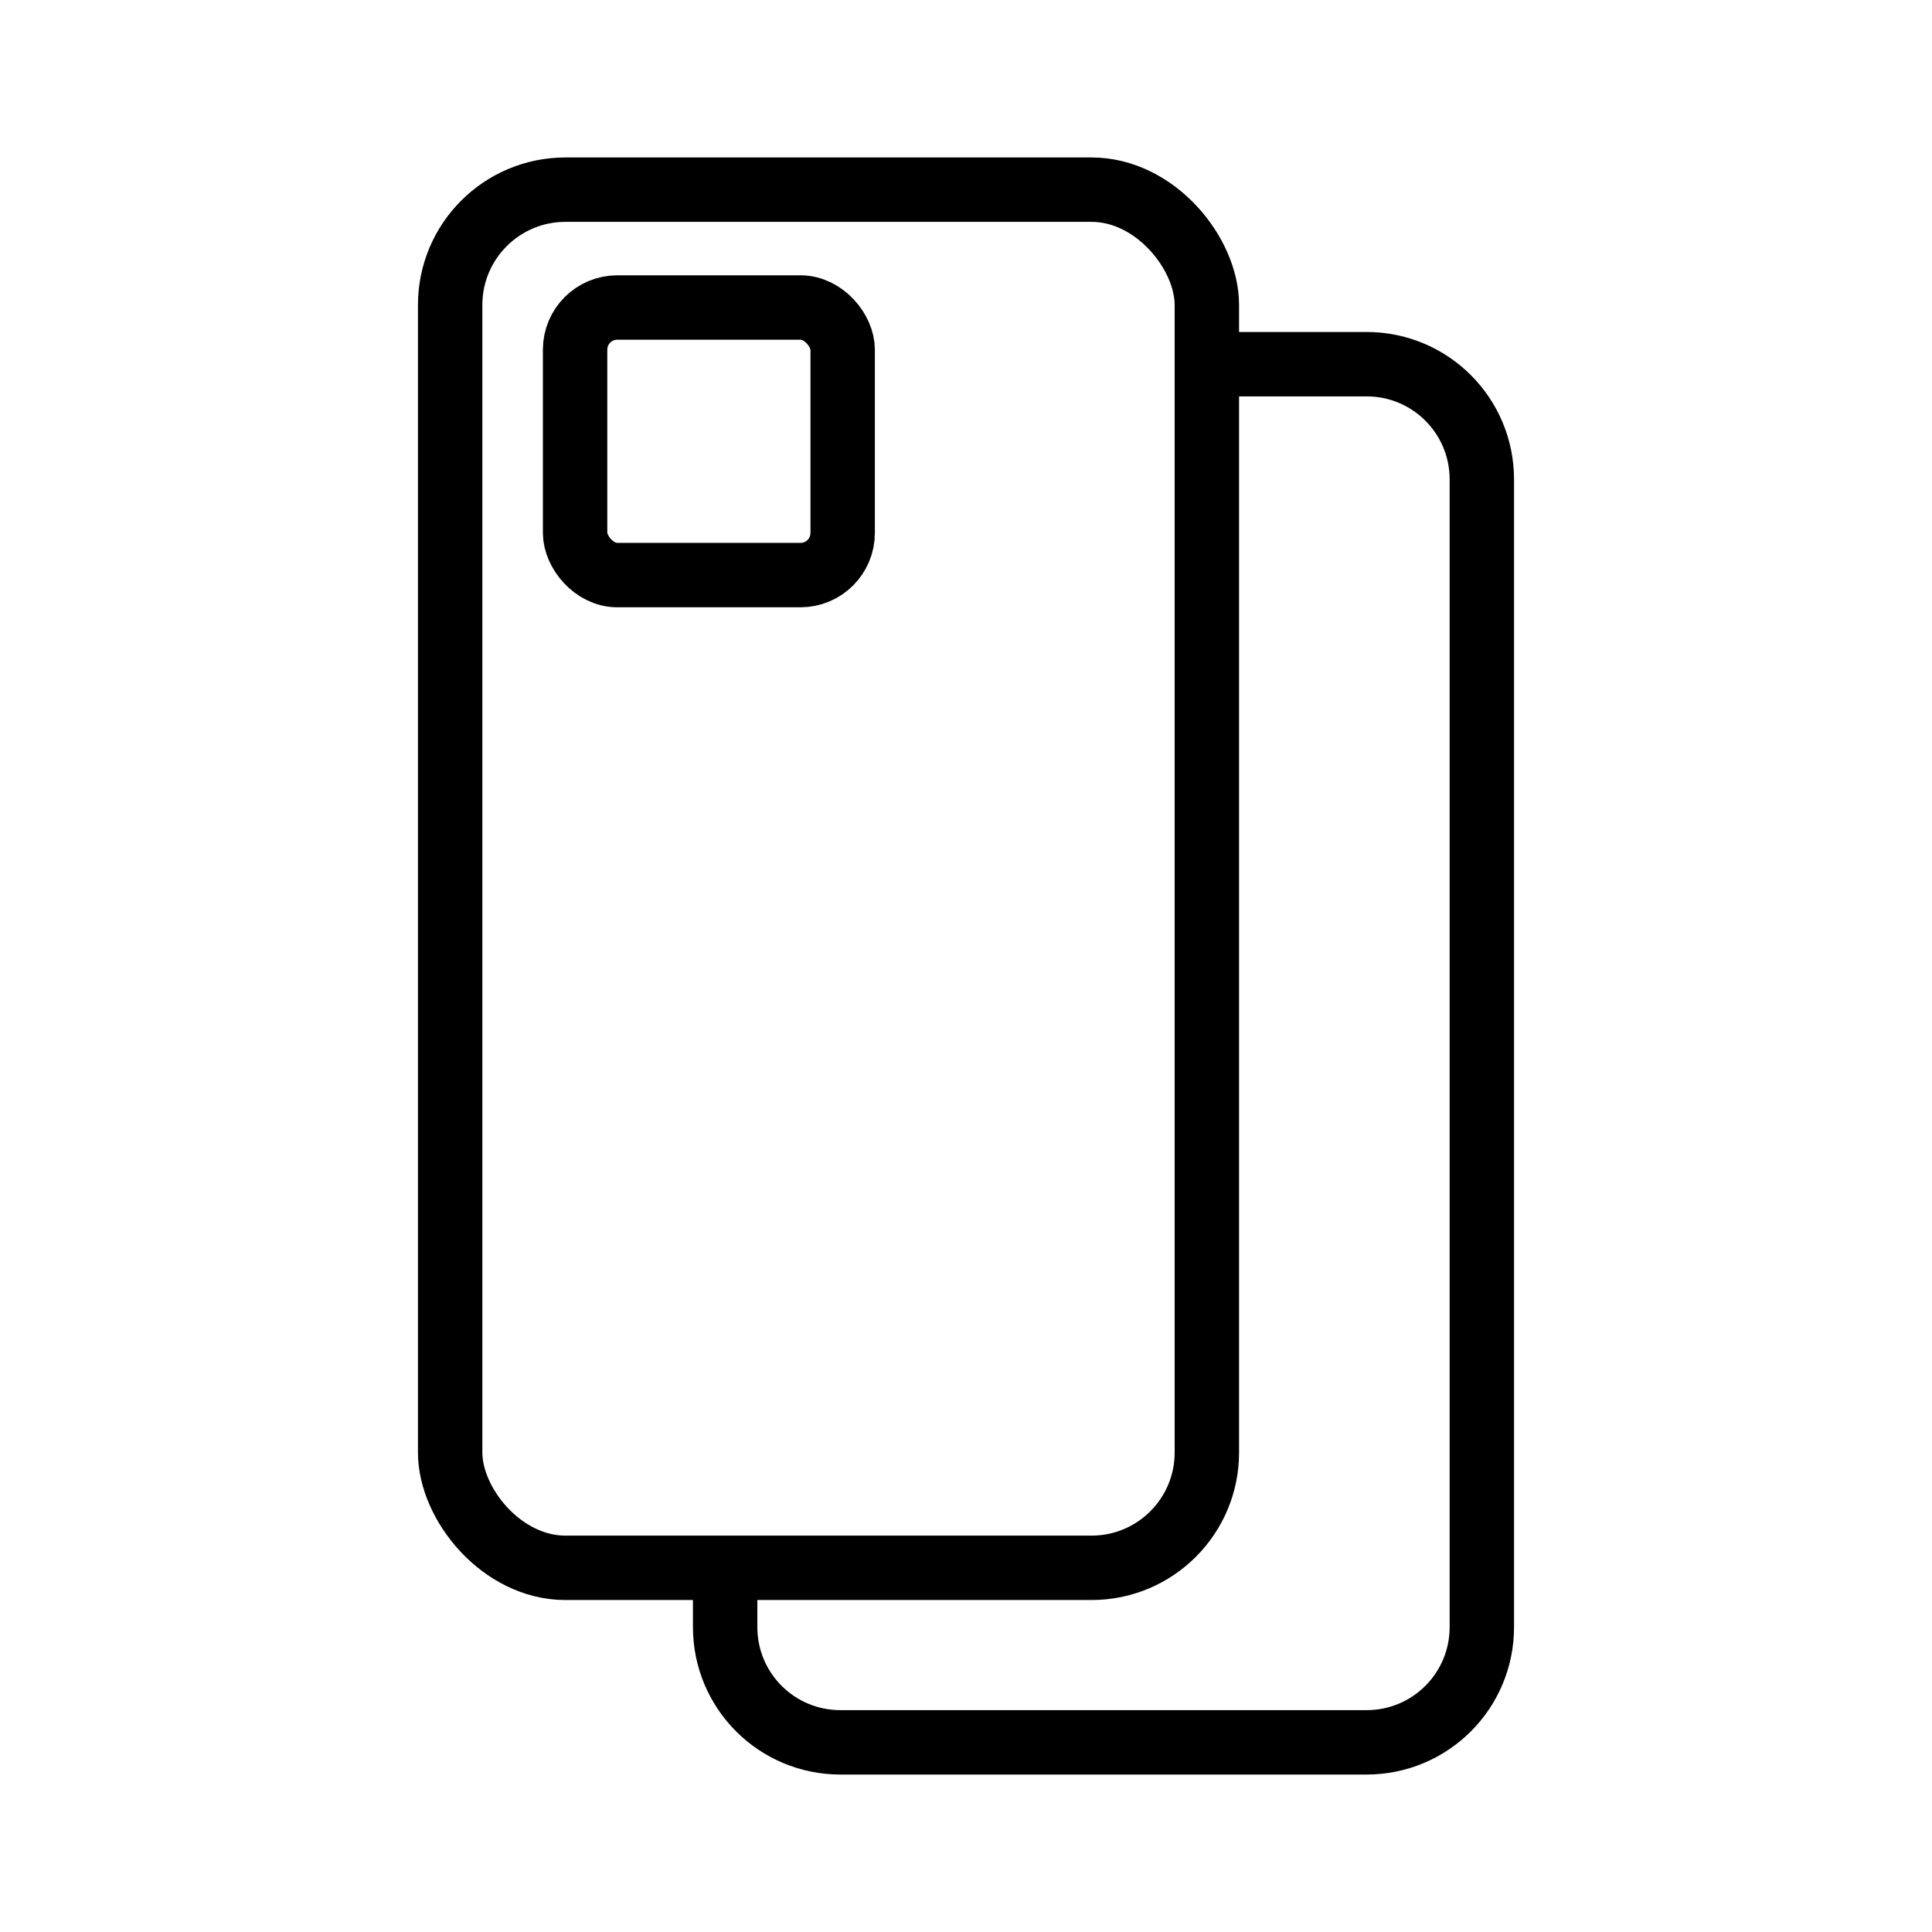
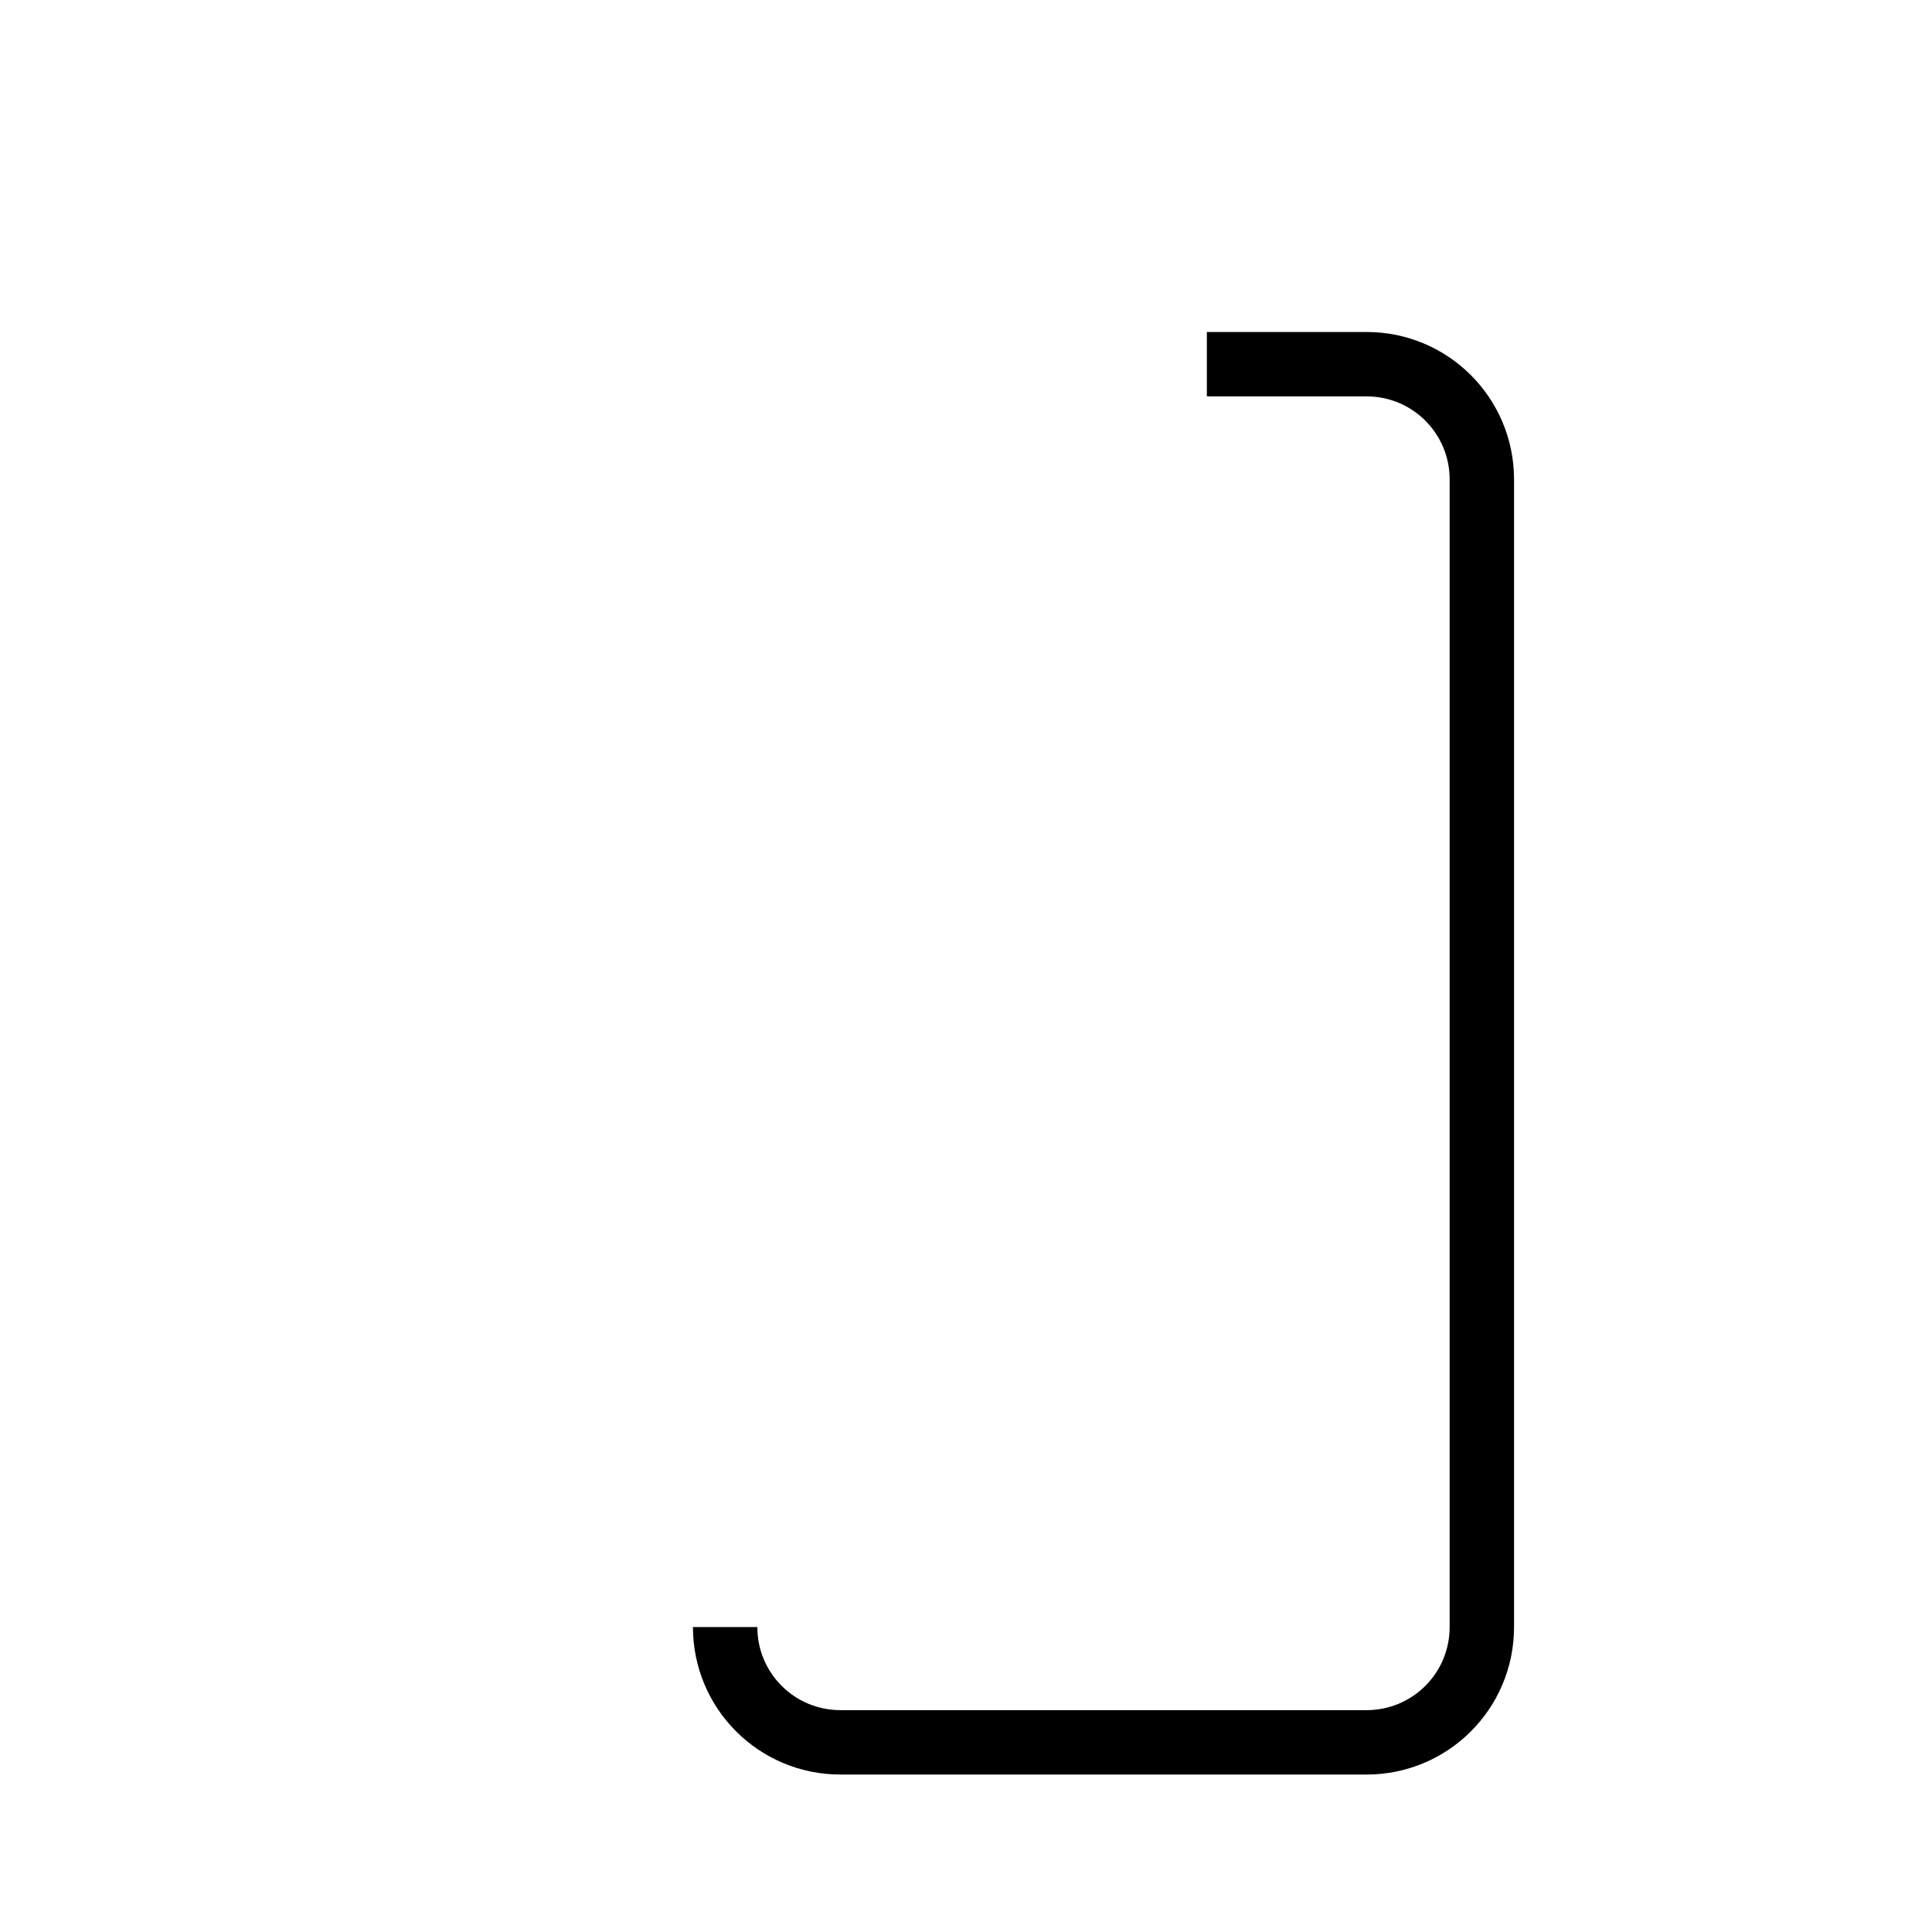
<svg xmlns="http://www.w3.org/2000/svg" id="_イヤー_2" viewBox="0 0 60 60">
  <defs>
    <style>.cls-1,.cls-2{fill:none;}.cls-2{stroke:#000;stroke-miterlimit:10;stroke-width:2px;}</style>
  </defs>
  <g id="_り込み">
    <g>
      <rect class="cls-1" width="60" height="60" />
      <g>
-         <path class="cls-2" d="M37.48,11.31h4.96c1.98,0,3.58,1.6,3.58,3.58V50.53c0,1.98-1.6,3.58-3.58,3.58H26.1c-1.98,0-3.58-1.6-3.58-3.58v-1.84" />
-         <rect class="cls-2" x="13.98" y="5.89" width="23.5" height="42.8" rx="3.58" ry="3.58" />
-         <rect class="cls-2" x="17.86" y="9.55" width="8.31" height="8.31" rx="1.31" ry="1.31" />
+         <path class="cls-2" d="M37.48,11.31h4.96c1.98,0,3.58,1.6,3.58,3.58V50.53c0,1.98-1.6,3.58-3.58,3.58H26.1c-1.98,0-3.58-1.6-3.58-3.58" />
      </g>
    </g>
  </g>
</svg>